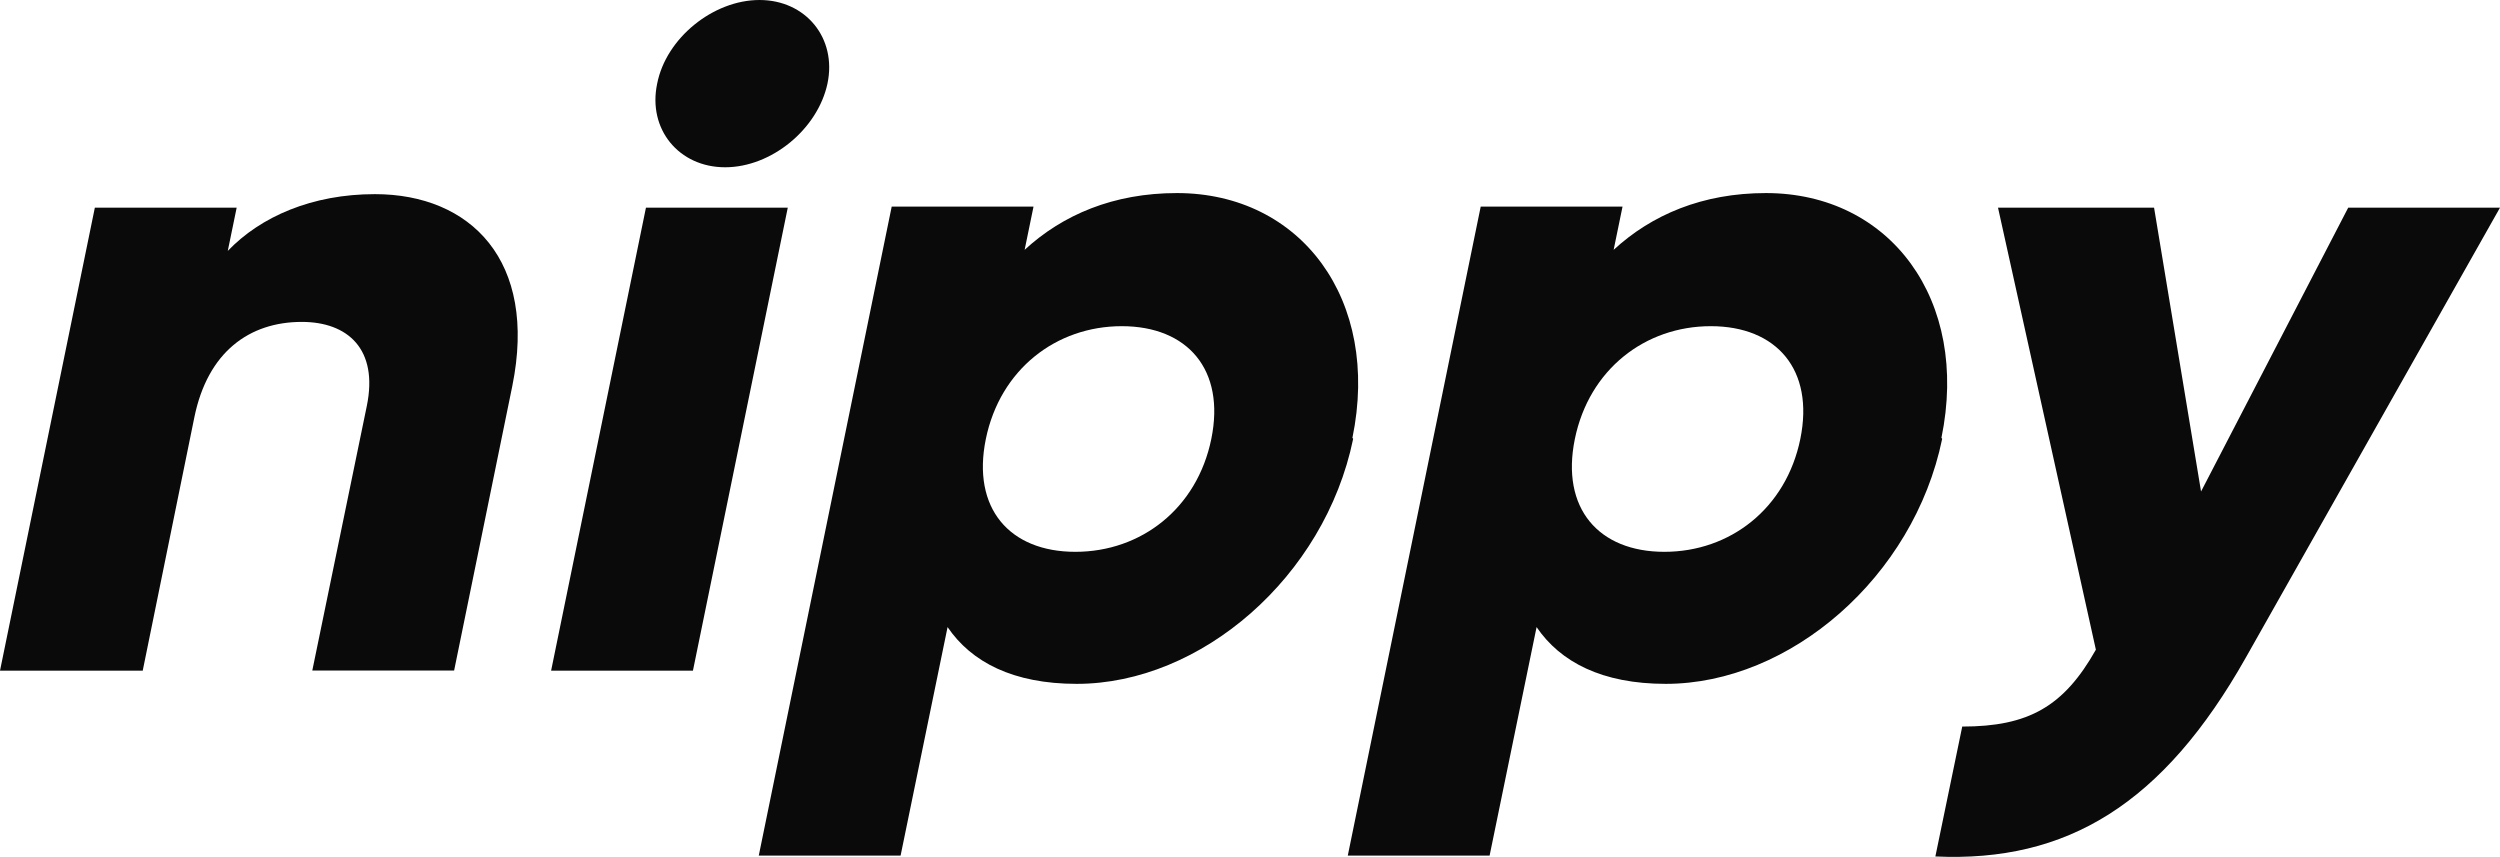
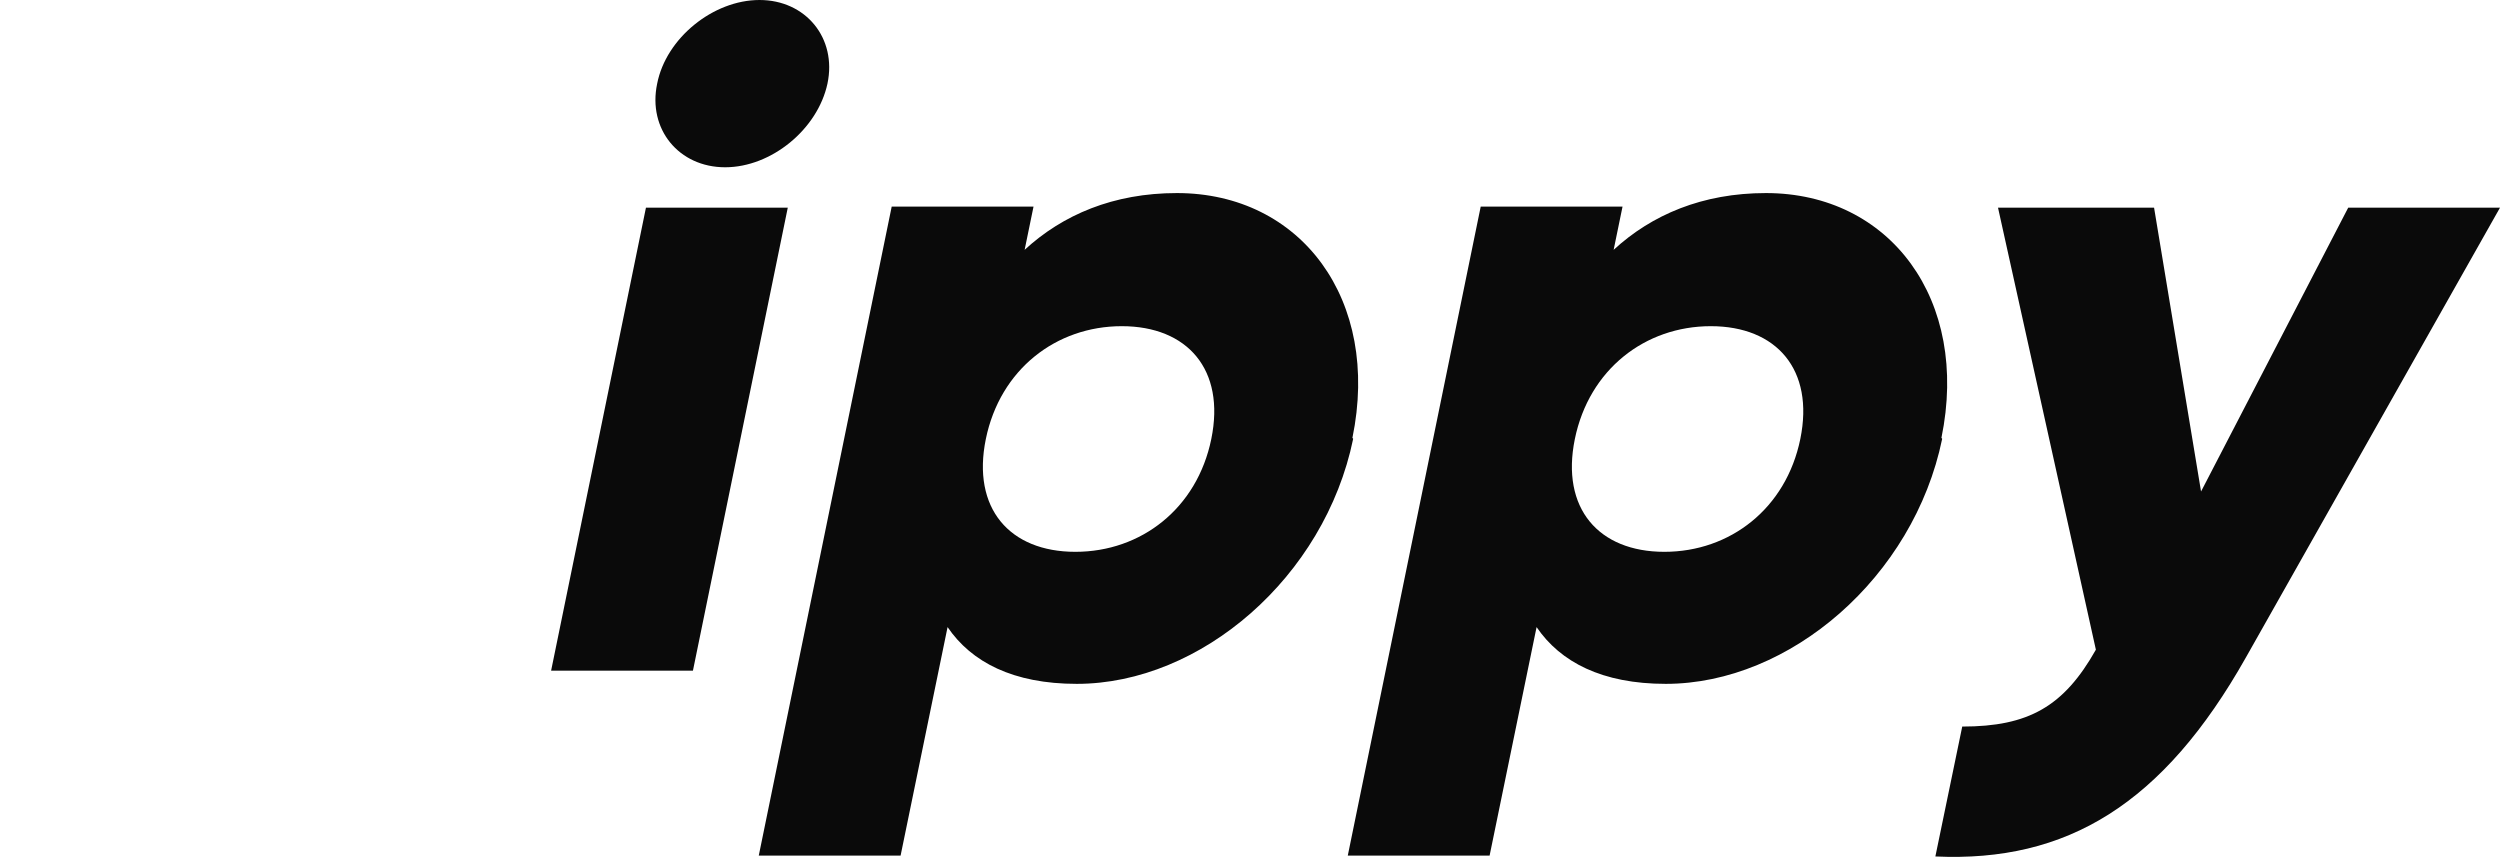
<svg xmlns="http://www.w3.org/2000/svg" id="Warstwa_2" viewBox="0 0 140.49 48.15">
  <defs>
    <style>.cls-1{fill:#0a0a0a;}</style>
  </defs>
  <g id="Warstwa_2-2">
    <g id="Warstwa_1-2">
      <g id="Warstwa_2-2">
        <g id="_DIN_KOLORYSTYKA">
          <g id="Logo_Nippy">
-             <path class="cls-1" d="m28.79,21.69l-3.27,15.99h-7.97l3.06-14.85c.67-3.23-1.09-4.74-3.65-4.74-2.94,0-5.29,1.68-6.04,5.37l-2.9,14.23H0L5.33,11.67h7.97l-.5,2.43c1.85-1.93,4.74-3.19,8.27-3.19,5.37,0,9.15,3.73,7.72,10.78h0Z" />
            <path class="cls-1" d="m36.3,11.67h7.97l-5.33,26.02h-7.97l5.33-26.02h0Zm.63-6.97c.5-2.56,3.15-4.7,5.75-4.7s4.36,2.14,3.82,4.7c-.55,2.56-3.15,4.7-5.75,4.7s-4.36-2.14-3.82-4.7h0Z" />
            <path class="cls-1" d="m76.04,24.67c-1.6,7.76-8.56,13.76-15.53,13.76-3.57,0-5.92-1.22-7.26-3.19l-2.64,12.84h-7.97l7.47-36.47h7.97l-.5,2.43c2.14-1.97,4.99-3.19,8.56-3.19,6.97,0,11.46,6,9.86,13.76l.04.04Zm-7.97,0c.8-3.9-1.34-6.34-5.03-6.34s-6.84,2.43-7.64,6.34c-.8,3.9,1.34,6.34,5.03,6.34s6.84-2.43,7.64-6.34Z" />
            <path class="cls-1" d="m109.14,24.67c-1.6,7.76-8.56,13.76-15.53,13.76-3.57,0-5.92-1.22-7.26-3.19l-2.64,12.84h-7.97l7.47-36.47h7.97l-.5,2.43c2.14-1.97,4.99-3.19,8.56-3.19,6.97,0,11.46,6,9.86,13.76l.04.04h0Zm-7.97,0c.8-3.9-1.34-6.34-5.03-6.34s-6.84,2.43-7.64,6.34c-.8,3.9,1.34,6.34,5.03,6.34s6.84-2.43,7.64-6.34Z" />
            <path class="cls-1" d="m140.49,11.67l-14.27,25.26c-4.66,8.27-10.07,11.54-17.46,11.2l1.51-7.3c3.73,0,5.71-1.13,7.51-4.32l-5.5-24.84h8.77l2.64,15.95,8.27-15.95h8.52Z" />
          </g>
        </g>
      </g>
    </g>
  </g>
</svg>